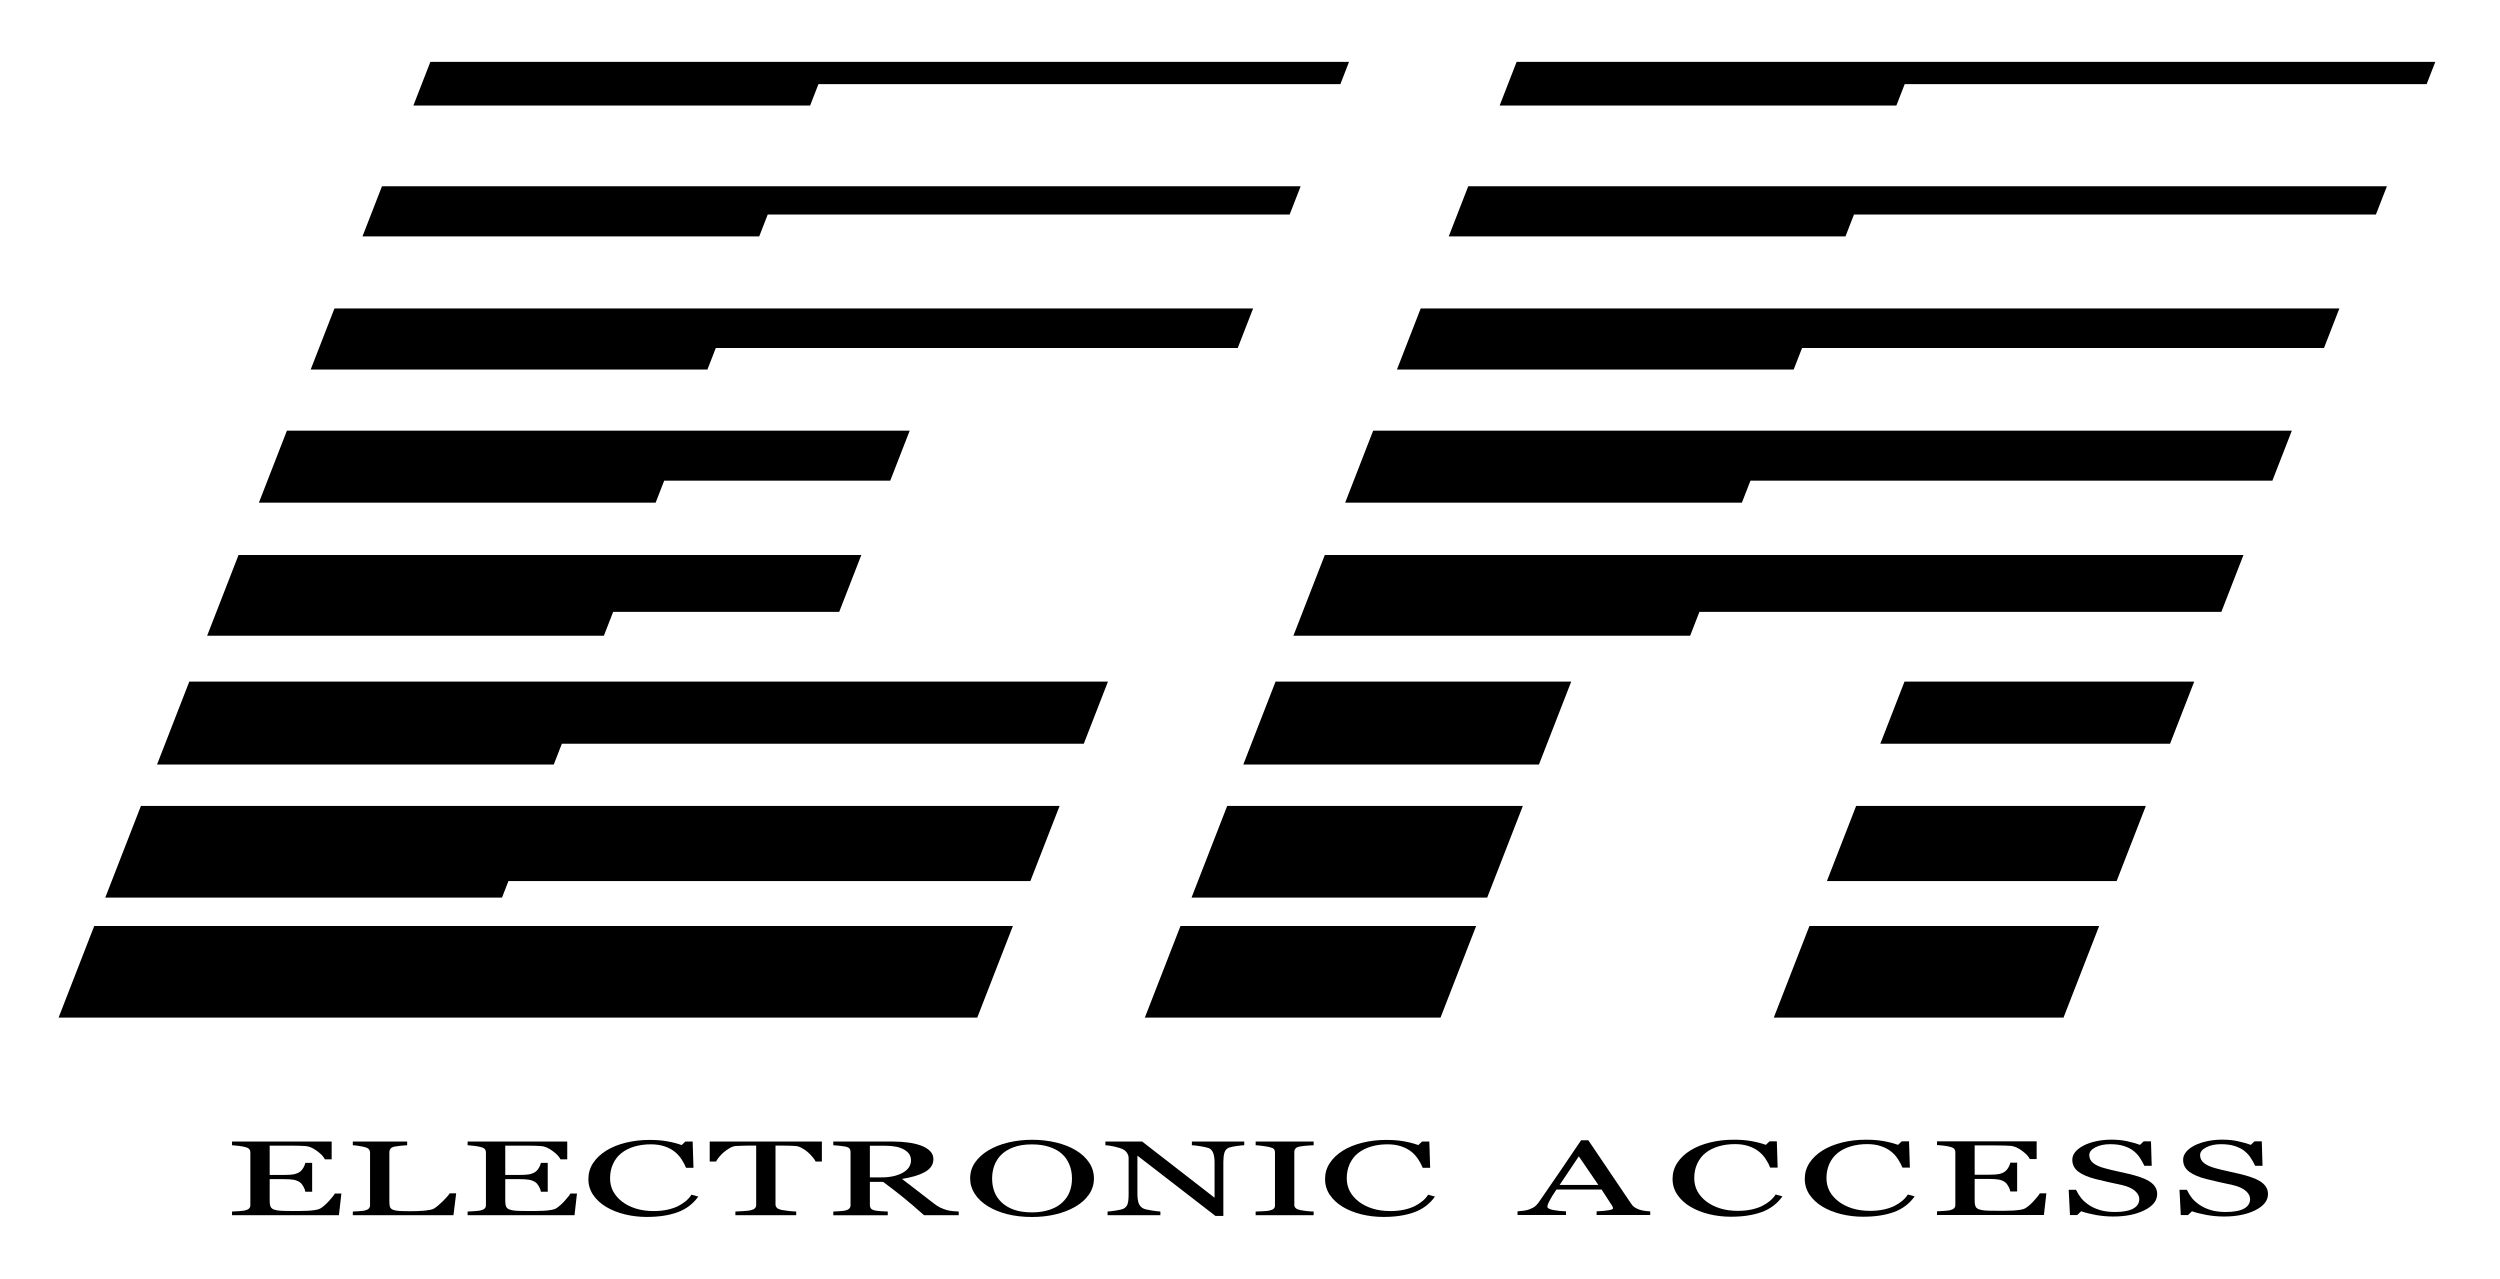
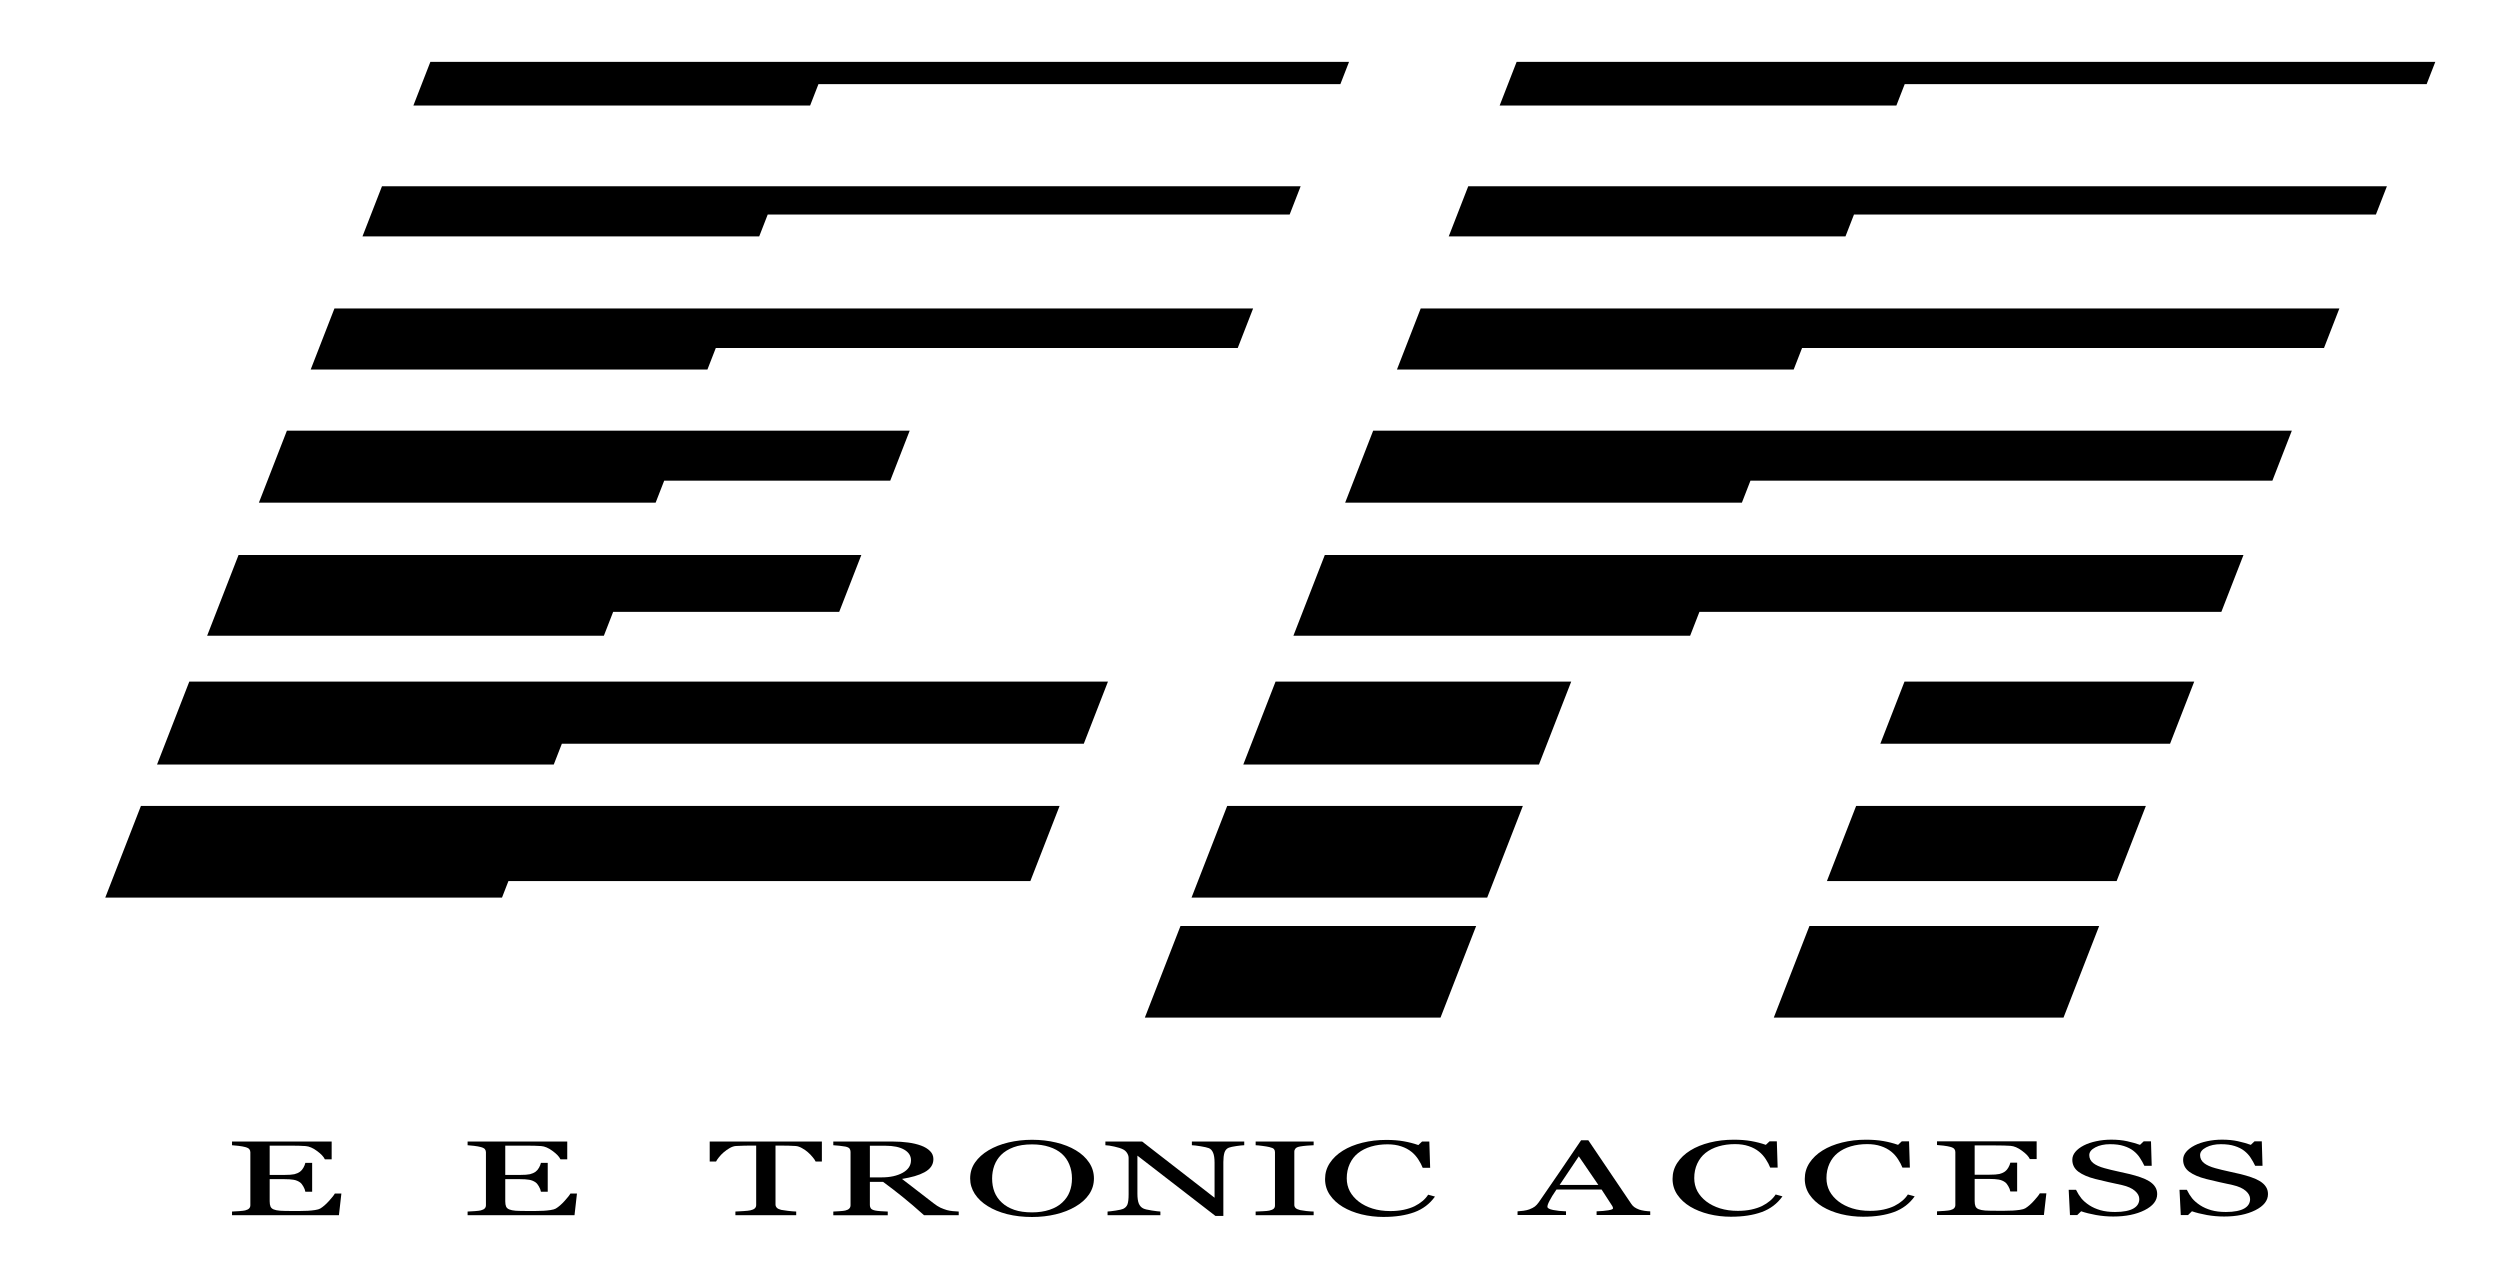
<svg xmlns="http://www.w3.org/2000/svg" xmlns:ns1="http://www.inkscape.org/namespaces/inkscape" xmlns:ns2="http://sodipodi.sourceforge.net/DTD/sodipodi-0.dtd" width="80.834mm" height="41.35mm" viewBox="0 0 286.42 146.515" id="svg2" version="1.1" ns1:version="0.91 r13725" ns2:docname="eawip.svg">
  <title id="title3418">Electronic Access Logo</title>
  <defs id="defs4" />
  <ns2:namedview id="base" pagecolor="#ffffff" bordercolor="#666666" borderopacity="1.0" ns1:pageopacity="0.0" ns1:pageshadow="2" ns1:zoom="2.369863" ns1:cx="248.23193" ns1:cy="110.88922" ns1:document-units="px" ns1:current-layer="layer1" showgrid="false" ns1:window-width="1920" ns1:window-height="1017" ns1:window-x="-8" ns1:window-y="-8" ns1:window-maximized="1" fit-margin-top="2" fit-margin-left="2" fit-margin-right="2" fit-margin-bottom="2" />
  <g ns1:label="Layer 1" ns1:groupmode="layer" id="layer1" transform="translate(-230.623,-339.36)">
    <g id="g3400" transform="translate(14.033,0)">
      <path d="m 255.701,476.099 -0.281,2.487 -12.248,0 0,-0.422 q 0.312,-0.012 0.832,-0.048 0.52,-0.041 0.676,-0.083 0.333,-0.089 0.457,-0.232 0.135,-0.143 0.135,-0.363 l 0,-6.069 q 0,-0.196 -0.114,-0.345 -0.114,-0.155 -0.478,-0.25 -0.281,-0.077 -0.759,-0.137 -0.468,-0.059 -0.749,-0.071 l 0,-0.423 11.416,0 0,2.035 -0.78,0 q -0.208,-0.452 -0.905,-0.958 -0.686,-0.512 -1.31,-0.559 -0.322,-0.024 -0.769,-0.036 -0.447,-0.012 -1.019,-0.012 l -2.319,0 0,3.356 1.664,0 q 0.801,0 1.164,-0.083 0.374,-0.089 0.655,-0.292 0.229,-0.173 0.385,-0.458 0.166,-0.292 0.218,-0.547 l 0.78,0 0,3.302 -0.78,0 q -0.042,-0.286 -0.229,-0.601 -0.177,-0.321 -0.374,-0.464 -0.322,-0.232 -0.738,-0.303 -0.405,-0.071 -1.081,-0.071 l -1.664,0 0,2.535 q 0,0.381 0.094,0.601 0.094,0.22 0.364,0.333 0.27,0.113 0.738,0.149 0.468,0.03 1.331,0.03 0.343,0 0.905,0 0.561,0 0.946,-0.024 0.395,-0.023 0.811,-0.083 0.426,-0.066 0.603,-0.173 0.478,-0.286 0.998,-0.863 0.53,-0.583 0.676,-0.857 l 0.749,0 z" id="path4185" style="font-style:normal;font-variant:normal;font-weight:normal;font-stretch:normal;font-size:medium;line-height:125%;font-family:Georgia;-inkscape-font-specification:Georgia;letter-spacing:0.18px;word-spacing:0px;fill:#000000;fill-opacity:1;stroke:none;stroke-width:1px;stroke-linecap:butt;stroke-linejoin:miter;stroke-opacity:1" ns1:connector-curvature="0" />
-       <path d="m 268.853,476.075 -0.312,2.511 -11.53,0 0,-0.422 q 0.25,-0.012 0.717,-0.041 0.478,-0.03 0.665,-0.078 0.312,-0.077 0.447,-0.226 0.146,-0.149 0.146,-0.381 l 0,-6.045 q 0,-0.202 -0.125,-0.357 -0.114,-0.155 -0.468,-0.25 -0.239,-0.071 -0.676,-0.137 -0.426,-0.071 -0.707,-0.083 l 0,-0.423 6.228,0 0,0.423 q -0.291,0.009 -0.759,0.059 -0.457,0.053 -0.665,0.095 -0.354,0.071 -0.489,0.244 -0.125,0.173 -0.125,0.369 l 0,5.671 q 0,0.393 0.062,0.613 0.073,0.214 0.322,0.333 0.239,0.107 0.707,0.143 0.478,0.03 1.331,0.03 0.385,0 0.801,-0.012 0.416,-0.012 0.79,-0.048 0.364,-0.036 0.665,-0.095 0.312,-0.066 0.457,-0.161 0.426,-0.274 0.988,-0.827 0.572,-0.559 0.79,-0.904 l 0.738,0 z" id="path4187" style="font-style:normal;font-variant:normal;font-weight:normal;font-stretch:normal;font-size:medium;line-height:125%;font-family:Georgia;-inkscape-font-specification:Georgia;letter-spacing:0.18px;word-spacing:0px;fill:#000000;fill-opacity:1;stroke:none;stroke-width:1px;stroke-linecap:butt;stroke-linejoin:miter;stroke-opacity:1" ns1:connector-curvature="0" />
      <path d="m 282.691,476.099 -0.281,2.487 -12.248,0 0,-0.422 q 0.312,-0.012 0.832,-0.048 0.52,-0.041 0.676,-0.083 0.333,-0.089 0.457,-0.232 0.135,-0.143 0.135,-0.363 l 0,-6.069 q 0,-0.196 -0.114,-0.345 -0.114,-0.155 -0.478,-0.25 -0.281,-0.077 -0.759,-0.137 -0.468,-0.059 -0.749,-0.071 l 0,-0.423 11.416,0 0,2.035 -0.78,0 q -0.208,-0.452 -0.905,-0.958 -0.686,-0.512 -1.31,-0.559 -0.322,-0.024 -0.769,-0.036 -0.447,-0.012 -1.019,-0.012 l -2.319,0 0,3.356 1.664,0 q 0.801,0 1.164,-0.083 0.374,-0.089 0.655,-0.292 0.229,-0.173 0.385,-0.458 0.166,-0.292 0.218,-0.547 l 0.78,0 0,3.302 -0.78,0 q -0.042,-0.286 -0.229,-0.601 -0.177,-0.321 -0.374,-0.464 -0.322,-0.232 -0.738,-0.303 -0.405,-0.071 -1.081,-0.071 l -1.664,0 0,2.535 q 0,0.381 0.094,0.601 0.094,0.22 0.364,0.333 0.27,0.113 0.738,0.149 0.468,0.03 1.331,0.03 0.343,0 0.905,0 0.561,0 0.946,-0.024 0.395,-0.023 0.811,-0.083 0.426,-0.066 0.603,-0.173 0.478,-0.286 0.998,-0.863 0.53,-0.583 0.676,-0.857 l 0.749,0 z" id="path4189" style="font-style:normal;font-variant:normal;font-weight:normal;font-stretch:normal;font-size:medium;line-height:125%;font-family:Georgia;-inkscape-font-specification:Georgia;letter-spacing:0.18px;word-spacing:0px;fill:#000000;fill-opacity:1;stroke:none;stroke-width:1px;stroke-linecap:butt;stroke-linejoin:miter;stroke-opacity:1" ns1:connector-curvature="0" />
-       <path d="m 290.706,478.782 q -1.32,0 -2.537,-0.298 -1.206,-0.298 -2.142,-0.857 -0.925,-0.559 -1.476,-1.363 -0.551,-0.809 -0.551,-1.821 0,-1.012 0.541,-1.833 0.541,-0.827 1.497,-1.422 0.946,-0.589 2.235,-0.91 1.289,-0.321 2.755,-0.321 1.092,0 1.975,0.155 0.884,0.155 1.684,0.434 l 0.426,-0.405 0.832,0 0.094,3.011 -0.853,0 q -0.166,-0.44 -0.499,-0.952 -0.333,-0.518 -0.78,-0.875 -0.499,-0.405 -1.185,-0.631 -0.686,-0.232 -1.57,-0.232 -1.009,0 -1.882,0.256 -0.863,0.256 -1.497,0.756 -0.603,0.482 -0.946,1.226 -0.343,0.744 -0.343,1.66 0,0.809 0.354,1.488 0.364,0.672 1.029,1.184 0.665,0.506 1.57,0.791 0.915,0.286 2.038,0.286 0.842,0 1.549,-0.149 0.707,-0.155 1.227,-0.405 0.52,-0.262 0.915,-0.595 0.395,-0.333 0.645,-0.726 l 0.78,0.214 q -0.894,1.255 -2.371,1.797 -1.476,0.536 -3.514,0.536 z" id="path4191" style="font-style:normal;font-variant:normal;font-weight:normal;font-stretch:normal;font-size:medium;line-height:125%;font-family:Georgia;-inkscape-font-specification:Georgia;letter-spacing:0.18px;word-spacing:0px;fill:#000000;fill-opacity:1;stroke:none;stroke-width:1px;stroke-linecap:butt;stroke-linejoin:miter;stroke-opacity:1" ns1:connector-curvature="0" />
      <path d="m 310.751,472.434 -0.717,0 q -0.094,-0.214 -0.343,-0.506 -0.239,-0.298 -0.541,-0.559 -0.312,-0.274 -0.686,-0.476 -0.364,-0.208 -0.707,-0.238 -0.322,-0.024 -0.811,-0.036 -0.489,-0.012 -0.905,-0.012 l -0.603,0 0,6.753 q 0,0.196 0.146,0.363 0.146,0.161 0.509,0.25 0.187,0.041 0.78,0.113 0.603,0.071 0.936,0.077 l 0,0.422 -6.966,0 0,-0.422 q 0.291,-0.012 0.884,-0.048 0.603,-0.036 0.832,-0.089 0.343,-0.078 0.499,-0.22 0.166,-0.149 0.166,-0.393 l 0,-6.807 -0.603,0 q -0.322,0 -0.801,0.012 -0.478,0.009 -0.915,0.036 -0.343,0.024 -0.717,0.238 -0.364,0.208 -0.676,0.476 -0.312,0.268 -0.551,0.571 -0.239,0.298 -0.333,0.494 l -0.728,0 0,-2.291 12.851,0 0,2.291 z" id="path4193" style="font-style:normal;font-variant:normal;font-weight:normal;font-stretch:normal;font-size:medium;line-height:125%;font-family:Georgia;-inkscape-font-specification:Georgia;letter-spacing:0.18px;word-spacing:0px;fill:#000000;fill-opacity:1;stroke:none;stroke-width:1px;stroke-linecap:butt;stroke-linejoin:miter;stroke-opacity:1" ns1:connector-curvature="0" />
      <path d="m 326.429,478.586 -3.972,0 q -1.32,-1.184 -2.391,-2.047 -1.06,-0.863 -2.308,-1.779 l -1.508,0 0,2.678 q 0,0.208 0.114,0.369 0.114,0.155 0.489,0.238 0.187,0.042 0.655,0.078 0.468,0.036 0.79,0.041 l 0,0.422 -6.238,0 0,-0.422 q 0.25,-0.012 0.717,-0.041 0.478,-0.03 0.665,-0.078 0.312,-0.077 0.447,-0.226 0.146,-0.149 0.146,-0.381 l 0,-6.105 q 0,-0.208 -0.104,-0.369 -0.104,-0.161 -0.489,-0.244 -0.26,-0.053 -0.676,-0.095 -0.416,-0.048 -0.707,-0.059 l 0,-0.423 6.81,0 q 0.936,0 1.757,0.113 0.821,0.107 1.487,0.351 0.645,0.238 1.029,0.625 0.385,0.381 0.385,0.922 0,0.488 -0.26,0.863 -0.26,0.375 -0.769,0.649 -0.468,0.256 -1.123,0.446 -0.655,0.184 -1.445,0.315 1.092,0.827 1.809,1.392 0.728,0.565 1.778,1.374 0.457,0.357 0.821,0.53 0.374,0.167 0.738,0.274 0.27,0.078 0.676,0.119 0.405,0.041 0.676,0.048 l 0,0.422 z m -5.469,-6.295 q 0,-0.768 -0.769,-1.214 -0.769,-0.452 -2.173,-0.452 l -1.768,0 0,3.624 1.362,0 q 1.435,0 2.391,-0.524 0.957,-0.53 0.957,-1.434 z" id="path4195" style="font-style:normal;font-variant:normal;font-weight:normal;font-stretch:normal;font-size:medium;line-height:125%;font-family:Georgia;-inkscape-font-specification:Georgia;letter-spacing:0.18px;word-spacing:0px;fill:#000000;fill-opacity:1;stroke:none;stroke-width:1px;stroke-linecap:butt;stroke-linejoin:miter;stroke-opacity:1" ns1:connector-curvature="0" />
      <path d="m 339.841,471.142 q 0.977,0.583 1.528,1.41 0.551,0.821 0.551,1.821 0,1.006 -0.561,1.827 -0.561,0.821 -1.56,1.398 -0.967,0.571 -2.246,0.881 -1.279,0.309 -2.724,0.309 -1.539,0 -2.849,-0.327 -1.3,-0.333 -2.235,-0.922 -0.936,-0.577 -1.476,-1.398 -0.53,-0.827 -0.53,-1.767 0,-1.029 0.561,-1.833 0.561,-0.809 1.549,-1.398 0.977,-0.583 2.267,-0.892 1.3,-0.309 2.714,-0.309 1.466,0 2.766,0.315 1.3,0.315 2.246,0.887 z m -1.549,5.986 q 0.582,-0.541 0.842,-1.226 0.27,-0.684 0.27,-1.529 0,-0.869 -0.301,-1.595 -0.291,-0.726 -0.863,-1.238 -0.572,-0.506 -1.435,-0.785 -0.863,-0.286 -1.975,-0.286 -1.248,0 -2.121,0.327 -0.873,0.327 -1.424,0.875 -0.52,0.524 -0.78,1.226 -0.25,0.702 -0.25,1.476 0,0.857 0.27,1.547 0.27,0.69 0.853,1.226 0.561,0.524 1.414,0.821 0.853,0.292 2.038,0.292 1.112,0 2.007,-0.298 0.894,-0.298 1.456,-0.833 z" id="path4197" style="font-style:normal;font-variant:normal;font-weight:normal;font-stretch:normal;font-size:medium;line-height:125%;font-family:Georgia;-inkscape-font-specification:Georgia;letter-spacing:0.18px;word-spacing:0px;fill:#000000;fill-opacity:1;stroke:none;stroke-width:1px;stroke-linecap:butt;stroke-linejoin:miter;stroke-opacity:1" ns1:connector-curvature="0" />
      <path d="m 359.137,470.565 q -0.291,0.009 -0.894,0.095 -0.603,0.089 -0.863,0.184 -0.374,0.149 -0.509,0.571 -0.125,0.422 -0.125,1.071 l 0,6.182 -0.905,0 -8.941,-6.908 0,4.356 q 0,0.732 0.156,1.125 0.166,0.393 0.499,0.559 0.239,0.131 0.988,0.244 0.749,0.113 0.988,0.119 l 0,0.422 -6.051,0 0,-0.422 q 0.281,-0.012 0.946,-0.113 0.665,-0.107 0.832,-0.19 0.364,-0.167 0.499,-0.506 0.135,-0.345 0.135,-1.172 l 0,-4.159 q 0,-0.274 -0.166,-0.547 -0.166,-0.274 -0.447,-0.422 -0.374,-0.196 -1.019,-0.333 -0.634,-0.143 -1.029,-0.155 l 0,-0.423 4.211,0 8.297,6.438 0,-4.016 q 0,-0.738 -0.166,-1.131 -0.166,-0.399 -0.478,-0.53 -0.291,-0.113 -0.957,-0.22 -0.655,-0.107 -0.998,-0.119 l 0,-0.423 5.999,0 0,0.423 z" id="path4199" style="font-style:normal;font-variant:normal;font-weight:normal;font-stretch:normal;font-size:medium;line-height:125%;font-family:Georgia;-inkscape-font-specification:Georgia;letter-spacing:0.18px;word-spacing:0px;fill:#000000;fill-opacity:1;stroke:none;stroke-width:1px;stroke-linecap:butt;stroke-linejoin:miter;stroke-opacity:1" ns1:connector-curvature="0" />
      <path d="m 367.09,478.586 -6.644,0 0,-0.422 q 0.281,-0.012 0.811,-0.036 0.53,-0.024 0.749,-0.071 0.343,-0.077 0.499,-0.208 0.156,-0.137 0.156,-0.375 l 0,-6.117 q 0,-0.208 -0.114,-0.345 -0.114,-0.143 -0.541,-0.238 -0.312,-0.071 -0.79,-0.131 -0.468,-0.066 -0.769,-0.077 l 0,-0.423 6.644,0 0,0.423 q -0.322,0.009 -0.769,0.048 -0.447,0.036 -0.78,0.095 -0.395,0.071 -0.53,0.232 -0.135,0.161 -0.135,0.357 l 0,6.111 q 0,0.196 0.146,0.351 0.156,0.149 0.52,0.238 0.218,0.048 0.707,0.107 0.499,0.053 0.842,0.059 l 0,0.422 z" id="path4201" style="font-style:normal;font-variant:normal;font-weight:normal;font-stretch:normal;font-size:medium;line-height:125%;font-family:Georgia;-inkscape-font-specification:Georgia;letter-spacing:0.18px;word-spacing:0px;fill:#000000;fill-opacity:1;stroke:none;stroke-width:1px;stroke-linecap:butt;stroke-linejoin:miter;stroke-opacity:1" ns1:connector-curvature="0" />
      <path d="m 375.106,478.782 q -1.32,0 -2.537,-0.298 -1.206,-0.298 -2.142,-0.857 -0.925,-0.559 -1.476,-1.363 -0.551,-0.809 -0.551,-1.821 0,-1.012 0.541,-1.833 0.541,-0.827 1.497,-1.422 0.946,-0.589 2.235,-0.91 1.289,-0.321 2.755,-0.321 1.092,0 1.975,0.155 0.884,0.155 1.684,0.434 l 0.426,-0.405 0.832,0 0.094,3.011 -0.853,0 q -0.166,-0.44 -0.499,-0.952 -0.333,-0.518 -0.78,-0.875 -0.499,-0.405 -1.185,-0.631 -0.686,-0.232 -1.57,-0.232 -1.009,0 -1.882,0.256 -0.863,0.256 -1.497,0.756 -0.603,0.482 -0.946,1.226 -0.343,0.744 -0.343,1.66 0,0.809 0.354,1.488 0.364,0.672 1.029,1.184 0.665,0.506 1.57,0.791 0.915,0.286 2.038,0.286 0.842,0 1.549,-0.149 0.707,-0.155 1.227,-0.405 0.52,-0.262 0.915,-0.595 0.395,-0.333 0.645,-0.726 l 0.78,0.214 q -0.894,1.255 -2.371,1.797 -1.476,0.536 -3.514,0.536 z" id="path4203" style="font-style:normal;font-variant:normal;font-weight:normal;font-stretch:normal;font-size:medium;line-height:125%;font-family:Georgia;-inkscape-font-specification:Georgia;letter-spacing:0.18px;word-spacing:0px;fill:#000000;fill-opacity:1;stroke:none;stroke-width:1px;stroke-linecap:butt;stroke-linejoin:miter;stroke-opacity:1" ns1:connector-curvature="0" />
      <path d="m 405.653,478.562 -6.145,0 0,-0.422 q 0.811,-0.03 1.341,-0.119 0.541,-0.089 0.541,-0.22 0,-0.053 -0.021,-0.131 -0.021,-0.078 -0.062,-0.137 l -1.227,-1.892 -5.167,0 q -0.291,0.417 -0.478,0.726 -0.177,0.309 -0.322,0.571 -0.135,0.256 -0.187,0.416 -0.052,0.161 -0.052,0.262 0,0.238 0.655,0.369 0.655,0.131 1.476,0.155 l 0,0.422 -5.552,0 0,-0.422 q 0.27,-0.012 0.676,-0.066 0.405,-0.059 0.665,-0.155 0.416,-0.161 0.645,-0.333 0.229,-0.179 0.447,-0.488 1.112,-1.589 2.454,-3.57 1.341,-1.981 2.391,-3.528 l 0.832,0 4.918,7.283 q 0.156,0.232 0.353,0.375 0.198,0.143 0.551,0.28 0.239,0.083 0.624,0.143 0.385,0.053 0.645,0.059 l 0,0.422 z m -5.947,-3.451 -2.235,-3.273 -2.194,3.273 4.429,0 z" id="path4205" style="font-style:normal;font-variant:normal;font-weight:normal;font-stretch:normal;font-size:medium;line-height:125%;font-family:Georgia;-inkscape-font-specification:Georgia;letter-spacing:0.18px;word-spacing:0px;fill:#000000;fill-opacity:1;stroke:none;stroke-width:1px;stroke-linecap:butt;stroke-linejoin:miter;stroke-opacity:1" ns1:connector-curvature="0" />
      <path d="m 414.918,478.758 q -1.32,0 -2.537,-0.298 -1.206,-0.298 -2.142,-0.857 -0.925,-0.559 -1.476,-1.363 -0.551,-0.809 -0.551,-1.821 0,-1.012 0.541,-1.833 0.541,-0.827 1.497,-1.422 0.946,-0.589 2.235,-0.91 1.289,-0.321 2.755,-0.321 1.092,0 1.975,0.155 0.884,0.155 1.684,0.434 l 0.426,-0.405 0.832,0 0.094,3.011 -0.853,0 q -0.166,-0.44 -0.499,-0.952 -0.333,-0.518 -0.78,-0.875 -0.499,-0.405 -1.185,-0.631 -0.686,-0.232 -1.57,-0.232 -1.009,0 -1.882,0.256 -0.863,0.256 -1.497,0.756 -0.603,0.482 -0.946,1.226 -0.343,0.744 -0.343,1.66 0,0.809 0.353,1.488 0.364,0.672 1.029,1.184 0.665,0.506 1.57,0.791 0.915,0.286 2.038,0.286 0.842,0 1.549,-0.149 0.707,-0.155 1.227,-0.405 0.52,-0.262 0.915,-0.595 0.395,-0.333 0.645,-0.726 l 0.78,0.214 q -0.894,1.255 -2.371,1.797 -1.476,0.536 -3.514,0.536 z" id="path4207" style="font-style:normal;font-variant:normal;font-weight:normal;font-stretch:normal;font-size:medium;line-height:125%;font-family:Georgia;-inkscape-font-specification:Georgia;letter-spacing:0.18px;word-spacing:0px;fill:#000000;fill-opacity:1;stroke:none;stroke-width:1px;stroke-linecap:butt;stroke-linejoin:miter;stroke-opacity:1" ns1:connector-curvature="0" />
      <path d="m 430.066,478.758 q -1.32,0 -2.537,-0.298 -1.206,-0.298 -2.142,-0.857 -0.925,-0.559 -1.476,-1.363 -0.551,-0.809 -0.551,-1.821 0,-1.012 0.541,-1.833 0.541,-0.827 1.497,-1.422 0.946,-0.589 2.235,-0.91 1.289,-0.321 2.755,-0.321 1.092,0 1.975,0.155 0.884,0.155 1.684,0.434 l 0.426,-0.405 0.832,0 0.094,3.011 -0.853,0 q -0.166,-0.44 -0.499,-0.952 -0.333,-0.518 -0.78,-0.875 -0.499,-0.405 -1.185,-0.631 -0.686,-0.232 -1.57,-0.232 -1.009,0 -1.882,0.256 -0.863,0.256 -1.497,0.756 -0.603,0.482 -0.946,1.226 -0.343,0.744 -0.343,1.66 0,0.809 0.353,1.488 0.364,0.672 1.029,1.184 0.665,0.506 1.57,0.791 0.915,0.286 2.038,0.286 0.842,0 1.549,-0.149 0.707,-0.155 1.227,-0.405 0.52,-0.262 0.915,-0.595 0.395,-0.333 0.645,-0.726 l 0.78,0.214 q -0.894,1.255 -2.371,1.797 -1.476,0.536 -3.514,0.536 z" id="path4209" style="font-style:normal;font-variant:normal;font-weight:normal;font-stretch:normal;font-size:medium;line-height:125%;font-family:Georgia;-inkscape-font-specification:Georgia;letter-spacing:0.18px;word-spacing:0px;fill:#000000;fill-opacity:1;stroke:none;stroke-width:1px;stroke-linecap:butt;stroke-linejoin:miter;stroke-opacity:1" ns1:connector-curvature="0" />
      <path d="m 451.038,476.074 -0.281,2.487 -12.248,0 0,-0.422 q 0.312,-0.012 0.832,-0.048 0.52,-0.041 0.676,-0.083 0.333,-0.089 0.457,-0.232 0.135,-0.143 0.135,-0.363 l 0,-6.069 q 0,-0.196 -0.114,-0.345 -0.114,-0.155 -0.478,-0.25 -0.281,-0.077 -0.759,-0.137 -0.468,-0.059 -0.749,-0.071 l 0,-0.423 11.416,0 0,2.035 -0.78,0 q -0.208,-0.452 -0.905,-0.958 -0.686,-0.512 -1.31,-0.559 -0.322,-0.024 -0.769,-0.036 -0.447,-0.012 -1.019,-0.012 l -2.319,0 0,3.356 1.664,0 q 0.801,0 1.164,-0.083 0.374,-0.089 0.655,-0.292 0.229,-0.173 0.385,-0.458 0.166,-0.292 0.218,-0.547 l 0.78,0 0,3.302 -0.78,0 q -0.042,-0.286 -0.229,-0.601 -0.177,-0.321 -0.374,-0.464 -0.322,-0.232 -0.738,-0.303 -0.405,-0.071 -1.081,-0.071 l -1.664,0 0,2.535 q 0,0.381 0.094,0.601 0.094,0.22 0.364,0.333 0.27,0.113 0.738,0.149 0.468,0.03 1.331,0.03 0.343,0 0.905,0 0.561,0 0.946,-0.024 0.395,-0.023 0.811,-0.083 0.426,-0.066 0.603,-0.173 0.478,-0.286 0.998,-0.863 0.53,-0.583 0.676,-0.857 l 0.749,0 z" id="path4211" style="font-style:normal;font-variant:normal;font-weight:normal;font-stretch:normal;font-size:medium;line-height:125%;font-family:Georgia;-inkscape-font-specification:Georgia;letter-spacing:0.18px;word-spacing:0px;fill:#000000;fill-opacity:1;stroke:none;stroke-width:1px;stroke-linecap:butt;stroke-linejoin:miter;stroke-opacity:1" ns1:connector-curvature="0" />
      <path d="m 462.818,474.688 q 0.468,0.298 0.686,0.654 0.229,0.351 0.229,0.821 0,1.119 -1.445,1.845 -1.445,0.726 -3.587,0.726 -0.988,0 -1.975,-0.173 -0.988,-0.179 -1.705,-0.428 l -0.447,0.434 -0.832,0 -0.146,-2.892 0.842,0 q 0.26,0.536 0.603,0.97 0.353,0.428 0.925,0.803 0.541,0.351 1.258,0.559 0.728,0.208 1.684,0.208 0.717,0 1.248,-0.107 0.541,-0.107 0.873,-0.303 0.333,-0.196 0.489,-0.458 0.166,-0.268 0.166,-0.613 0,-0.506 -0.499,-0.94 -0.499,-0.44 -1.487,-0.666 -0.676,-0.155 -1.549,-0.339 -0.873,-0.19 -1.508,-0.357 -1.248,-0.321 -1.944,-0.839 -0.686,-0.524 -0.686,-1.363 0,-0.482 0.343,-0.898 0.343,-0.417 0.977,-0.744 0.603,-0.309 1.424,-0.482 0.821,-0.178 1.716,-0.178 1.019,0 1.819,0.178 0.811,0.179 1.476,0.417 l 0.426,-0.405 0.832,0 0.083,2.803 -0.842,0 q -0.229,-0.482 -0.52,-0.922 -0.281,-0.44 -0.738,-0.797 -0.447,-0.345 -1.092,-0.547 -0.645,-0.208 -1.58,-0.208 -0.988,0 -1.684,0.363 -0.697,0.363 -0.697,0.887 0,0.547 0.447,0.91 0.447,0.357 1.3,0.589 0.759,0.208 1.487,0.363 0.738,0.149 1.424,0.321 0.624,0.155 1.196,0.351 0.582,0.196 1.009,0.458 z" id="path4213" style="font-style:normal;font-variant:normal;font-weight:normal;font-stretch:normal;font-size:medium;line-height:125%;font-family:Georgia;-inkscape-font-specification:Georgia;letter-spacing:0.18px;word-spacing:0px;fill:#000000;fill-opacity:1;stroke:none;stroke-width:1px;stroke-linecap:butt;stroke-linejoin:miter;stroke-opacity:1" ns1:connector-curvature="0" />
      <path d="m 475.513,474.688 q 0.468,0.298 0.686,0.654 0.229,0.351 0.229,0.821 0,1.119 -1.445,1.845 -1.445,0.726 -3.587,0.726 -0.988,0 -1.975,-0.173 -0.988,-0.179 -1.705,-0.428 l -0.447,0.434 -0.832,0 -0.146,-2.892 0.842,0 q 0.26,0.536 0.603,0.97 0.353,0.428 0.925,0.803 0.541,0.351 1.258,0.559 0.728,0.208 1.684,0.208 0.717,0 1.248,-0.107 0.541,-0.107 0.873,-0.303 0.333,-0.196 0.489,-0.458 0.166,-0.268 0.166,-0.613 0,-0.506 -0.499,-0.94 -0.499,-0.44 -1.487,-0.666 -0.676,-0.155 -1.549,-0.339 -0.873,-0.19 -1.508,-0.357 -1.248,-0.321 -1.944,-0.839 -0.686,-0.524 -0.686,-1.363 0,-0.482 0.343,-0.898 0.343,-0.417 0.977,-0.744 0.603,-0.309 1.424,-0.482 0.821,-0.178 1.716,-0.178 1.019,0 1.819,0.178 0.811,0.179 1.476,0.417 l 0.426,-0.405 0.832,0 0.083,2.803 -0.842,0 q -0.229,-0.482 -0.52,-0.922 -0.281,-0.44 -0.738,-0.797 -0.447,-0.345 -1.092,-0.547 -0.645,-0.208 -1.58,-0.208 -0.988,0 -1.684,0.363 -0.697,0.363 -0.697,0.887 0,0.547 0.447,0.91 0.447,0.357 1.3,0.589 0.759,0.208 1.487,0.363 0.738,0.149 1.424,0.321 0.624,0.155 1.196,0.351 0.582,0.196 1.009,0.458 z" id="path4215" style="font-style:normal;font-variant:normal;font-weight:normal;font-stretch:normal;font-size:medium;line-height:125%;font-family:Georgia;-inkscape-font-specification:Georgia;letter-spacing:0.18px;word-spacing:0px;fill:#000000;fill-opacity:1;stroke:none;stroke-width:1px;stroke-linecap:butt;stroke-linejoin:miter;stroke-opacity:1" ns1:connector-curvature="0" />
    </g>
    <g id="g4233" transform="matrix(1,0,-0.389,1,316.947,-372.173)" style="fill:#000000;fill-opacity:1">
-       <path ns1:connector-curvature="0" id="rect3349" d="m 242.526,817.621 105.25,0 0,10.5 -105.25,0 z" style="fill:#000000;fill-opacity:1" />
      <path ns1:connector-curvature="0" id="rect3349-5" d="m 242.526,803.87 0,10.5 45.453,0 0,-1.893 59.797,0 0,-8.607 -105.25,0 z" style="fill:#000000;fill-opacity:1" />
      <path ns1:connector-curvature="0" id="rect3349-5-2" d="m 242.526,789.62 0,9.5 45.453,0 0,-2.377 59.797,0 0,-7.123 -105.25,0 z" style="fill:#000000;fill-opacity:1" />
      <path ns1:connector-curvature="0" id="rect3349-5-2-6" d="m 242.526,775.12 0,9.25 45.453,0 0,-2.74 25.898,0 0,-6.51 -71.352,0 z" style="fill:#000000;fill-opacity:1" />
      <path ns1:connector-curvature="0" id="rect3349-5-2-6-3" d="m 242.526,760.87 0,8.25 45.453,0 0,-2.518 25.898,0 0,-5.732 -71.352,0 z" style="fill:#000000;fill-opacity:1" />
      <path ns1:connector-curvature="0" id="rect3349-5-2-6-3-5" d="m 242.526,746.87 0,7 45.453,0 0,-2.469 59.797,0 0,-4.531 -105.25,0 z" style="fill:#000000;fill-opacity:1" />
      <path ns1:connector-curvature="0" id="rect3349-5-2-6-3-5-2" d="m 242.526,732.87 0,5.75 45.453,0 0,-2.512 59.797,0 0,-3.238 -105.25,0 z" style="fill:#000000;fill-opacity:1" />
      <path ns1:connector-curvature="0" id="rect3349-5-2-6-3-5-2-7" d="m 242.526,718.62 0,5 45.453,0 0,-2.449 59.797,0 0,-2.551 -105.25,0 z" style="fill:#000000;fill-opacity:1" />
      <path ns1:connector-curvature="0" id="rect3349-6" d="m 366.977,817.62 0,10.5 33.873,0 0,-10.5 -33.873,0 z m 72.057,0 0,10.5 33.193,0 0,-10.5 -33.193,0 z" style="fill:#000000;fill-opacity:1" />
      <path ns1:connector-curvature="0" id="rect3349-5-3" d="m 366.977,803.87 0,10.5 33.873,0 0,-10.5 -33.873,0 z m 72.057,0 0,8.607 33.193,0 0,-8.607 -33.193,0 z" style="fill:#000000;fill-opacity:1" />
      <path ns1:connector-curvature="0" id="rect3349-5-2-9" d="m 366.977,789.62 0,9.5 33.873,0 0,-9.5 -33.873,0 z m 72.057,0 0,7.123 33.193,0 0,-7.123 -33.193,0 z" style="fill:#000000;fill-opacity:1" />
      <path id="rect3349-5-2-6-1" d="m 366.977,775.12 0,9.25 45.453,0 0,-2.74 59.797,0 0,-6.51 -105.25,0 z" style="fill:#000000;fill-opacity:1" ns1:connector-curvature="0" />
      <path id="rect3349-5-2-6-3-8" d="m 366.977,760.87 0,8.25 45.453,0 0,-2.518 59.797,0 0,-5.732 -105.25,0 z" style="fill:#000000;fill-opacity:1" ns1:connector-curvature="0" />
      <path id="rect3349-5-2-6-3-5-5" d="m 366.977,746.87 0,7 45.453,0 0,-2.469 59.797,0 0,-4.531 -105.25,0 z" style="fill:#000000;fill-opacity:1" ns1:connector-curvature="0" />
      <path id="rect3349-5-2-6-3-5-2-8" d="m 366.977,732.87 0,5.75 45.453,0 0,-2.512 59.797,0 0,-3.238 -105.25,0 z" style="fill:#000000;fill-opacity:1" ns1:connector-curvature="0" />
      <path id="rect3349-5-2-6-3-5-2-7-8" d="m 366.977,718.62 0,5 45.453,0 0,-2.449 59.797,0 0,-2.551 -105.25,0 z" style="fill:#000000;fill-opacity:1" ns1:connector-curvature="0" />
    </g>
  </g>
</svg>